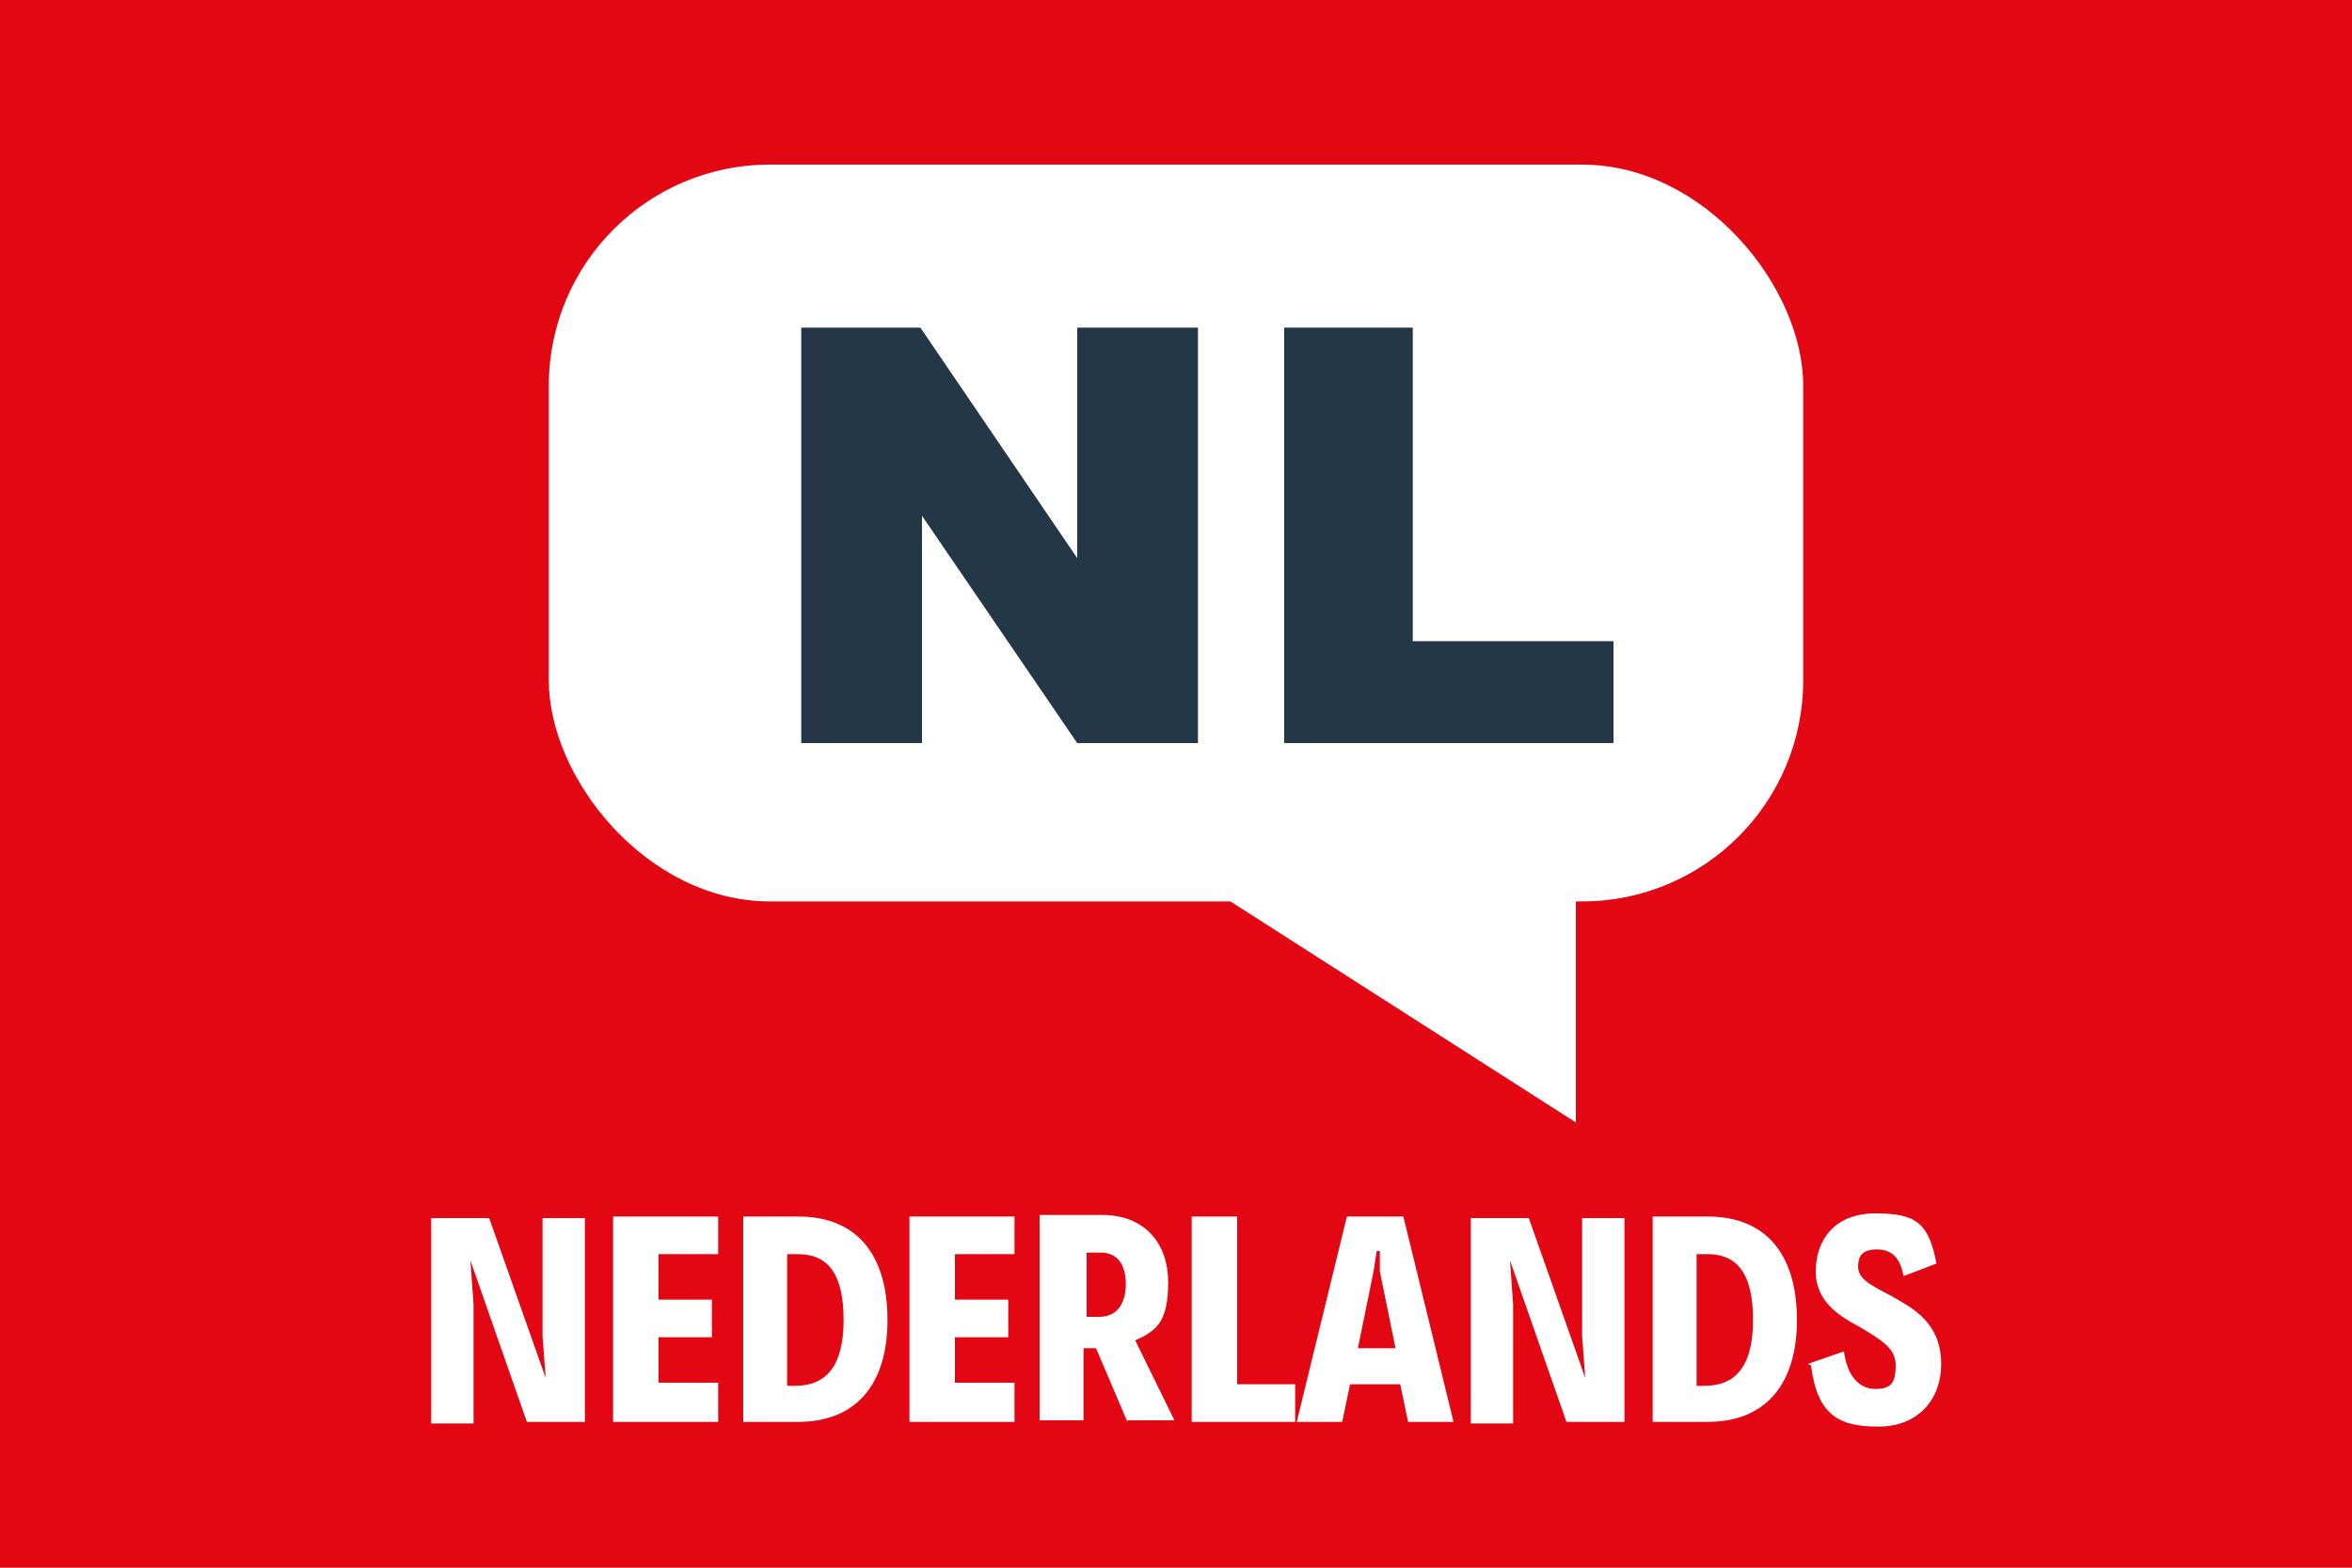
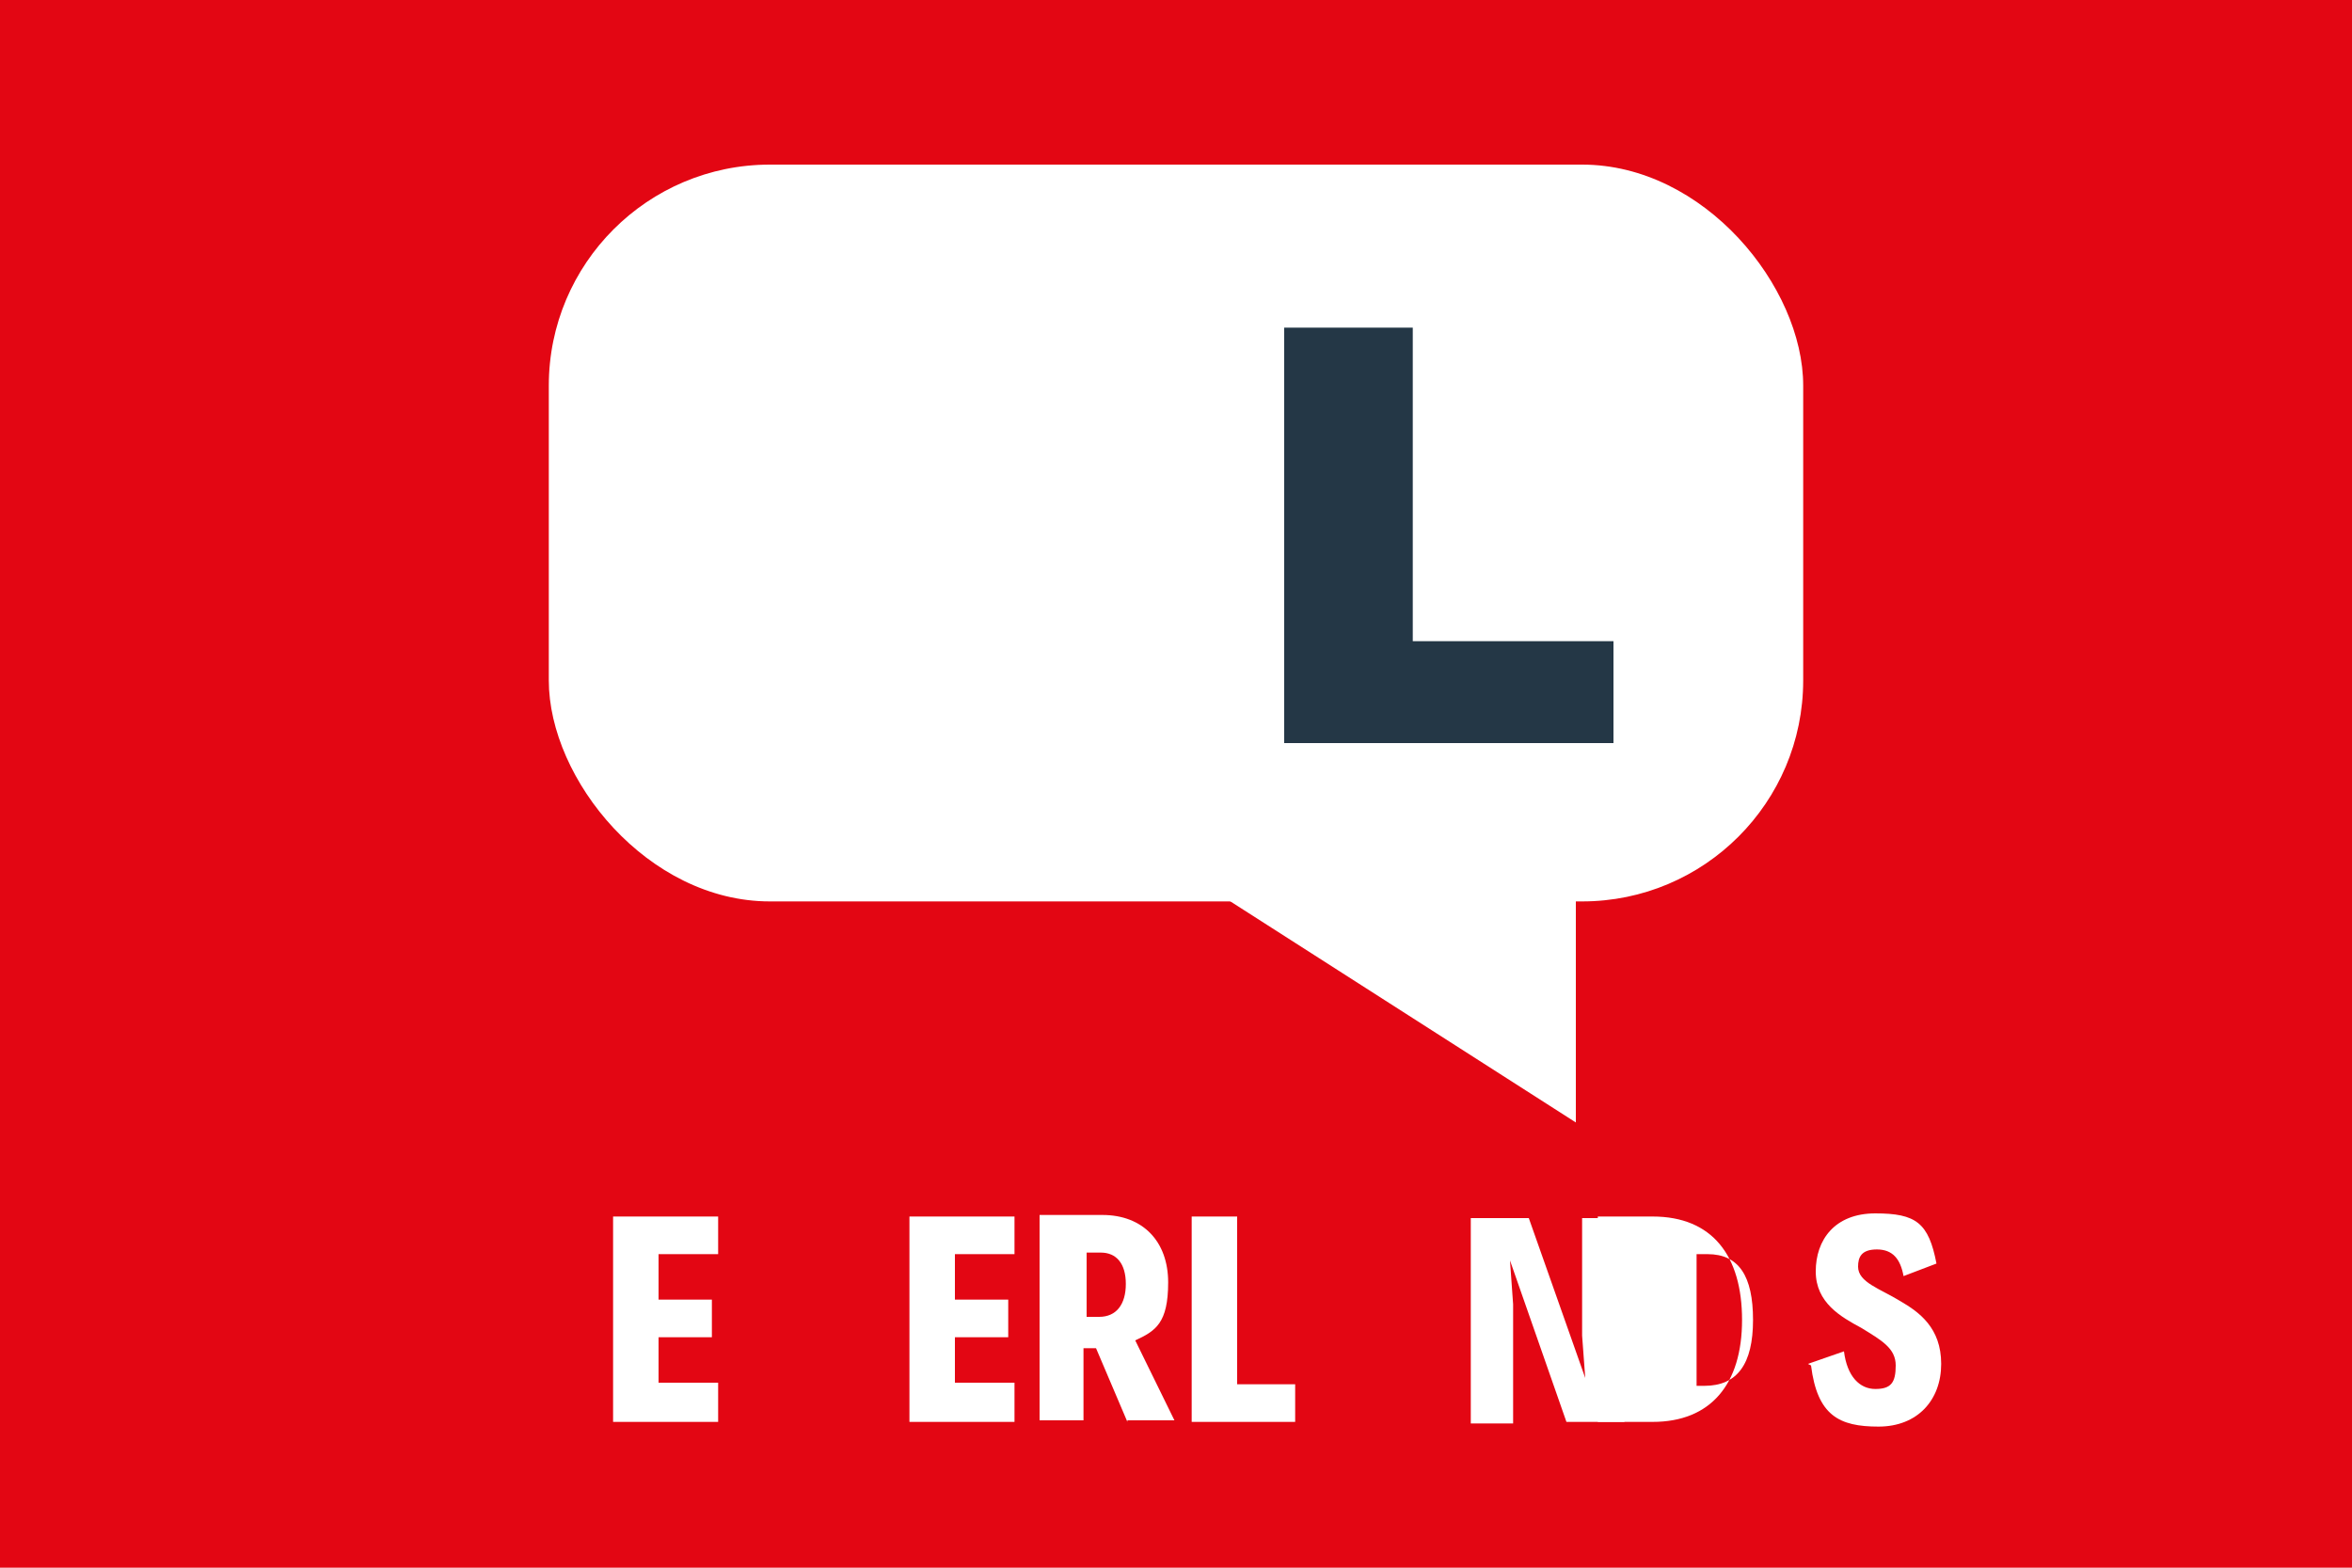
<svg xmlns="http://www.w3.org/2000/svg" id="Layer_1" version="1.1" viewBox="0 0 150 100">
  <defs>
    <style>
      .st0 {
        fill: #fff;
      }

      .st1 {
        fill: #e30613;
      }

      .st2 {
        isolation: isolate;
      }

      .st3 {
        fill: #243746;
      }
    </style>
  </defs>
  <rect class="st1" y="0" width="150" height="100" />
  <rect class="st0" x="35" y="10.5" width="80" height="47" rx="14.1" ry="14.1" />
  <polyline class="st0" points="78 57.2 100.5 71.6 100.5 54.7" />
  <g class="st2">
    <g class="st2">
      <g class="st2">
        <g class="st2">
          <g class="st2">
-             <path class="st3" d="M51.1,20.9h7.6l10,14.7v-14.7h7.7v26.5h-7.7l-9.9-14.5v14.5h-7.7v-26.5Z" />
            <path class="st3" d="M81.9,20.9h8.2v20h12.8v6.5h-21v-26.5Z" />
          </g>
        </g>
      </g>
    </g>
  </g>
  <g class="st2">
    <g class="st2">
      <g class="st2">
-         <path class="st0" d="M37.3,77.6v13.1h-3.7l-3.6-10.3.2,2.8v7.6h-2.7v-13.1h3.7l3.6,10.2-.2-2.7v-7.5h2.7Z" />
        <path class="st0" d="M39.1,77.6h6.7v2.4h-3.8v2.9h3.4v2.4h-3.4v2.9h3.8v2.5h-6.7v-13.1Z" />
-         <path class="st0" d="M47.4,77.6h3.5c3.8,0,5.7,2.5,5.7,6.6s-2,6.5-5.7,6.5h-3.5v-13.1ZM50.7,88.4c2.1,0,3.1-1.4,3.1-4.2s-.9-4.2-2.9-4.2h-.7v8.4h.6Z" />
        <path class="st0" d="M58,77.6h6.7v2.4h-3.8v2.9h3.4v2.4h-3.4v2.9h3.8v2.5h-6.7v-13.1Z" />
        <path class="st0" d="M71.9,90.7l-2-4.7h-.8v4.6h-2.8v-13.1h4c2.6,0,4.2,1.7,4.2,4.3s-.8,3.1-2.1,3.7l2.5,5.1h-3ZM69.2,84h.9c1.1,0,1.7-.8,1.7-2.1s-.6-2-1.6-2h-.9v4.1Z" />
        <path class="st0" d="M76,77.6h2.9v10.7h3.7v2.4h-6.6v-13.1Z" />
-         <path class="st0" d="M89.4,88.3h-3.3l-.5,2.4h-2.9l3.2-13.1h3.6l3.2,13.1h-2.9l-.5-2.4ZM89,86l-1-4.9v-1.3h-.2l-.2,1.3-1,4.9h2.4Z" />
        <path class="st0" d="M103.6,77.6v13.1h-3.7l-3.6-10.3.2,2.8v7.6h-2.7v-13.1h3.7l3.6,10.2-.2-2.7v-7.5h2.7Z" />
-         <path class="st0" d="M105.4,77.6h3.5c3.8,0,5.7,2.5,5.7,6.6s-2,6.5-5.7,6.5h-3.5v-13.1ZM108.7,88.4c2.1,0,3.1-1.4,3.1-4.2s-.9-4.2-2.9-4.2h-.7v8.4h.6Z" />
+         <path class="st0" d="M105.4,77.6c3.8,0,5.7,2.5,5.7,6.6s-2,6.5-5.7,6.5h-3.5v-13.1ZM108.7,88.4c2.1,0,3.1-1.4,3.1-4.2s-.9-4.2-2.9-4.2h-.7v8.4h.6Z" />
        <path class="st0" d="M115.3,87l2.3-.8c.2,1.6,1,2.4,2,2.4s1.3-.4,1.3-1.5-.9-1.6-2.2-2.4c-1.3-.7-2.9-1.6-2.9-3.6s1.2-3.7,3.8-3.7,3.4.6,3.9,3.2l-2.1.8c-.2-1.1-.7-1.7-1.7-1.7s-1.2.5-1.2,1.1c0,1,1.4,1.4,2.7,2.2,1.2.7,2.6,1.7,2.6,4s-1.5,4-4,4-3.9-.7-4.3-3.9Z" />
      </g>
    </g>
  </g>
</svg>